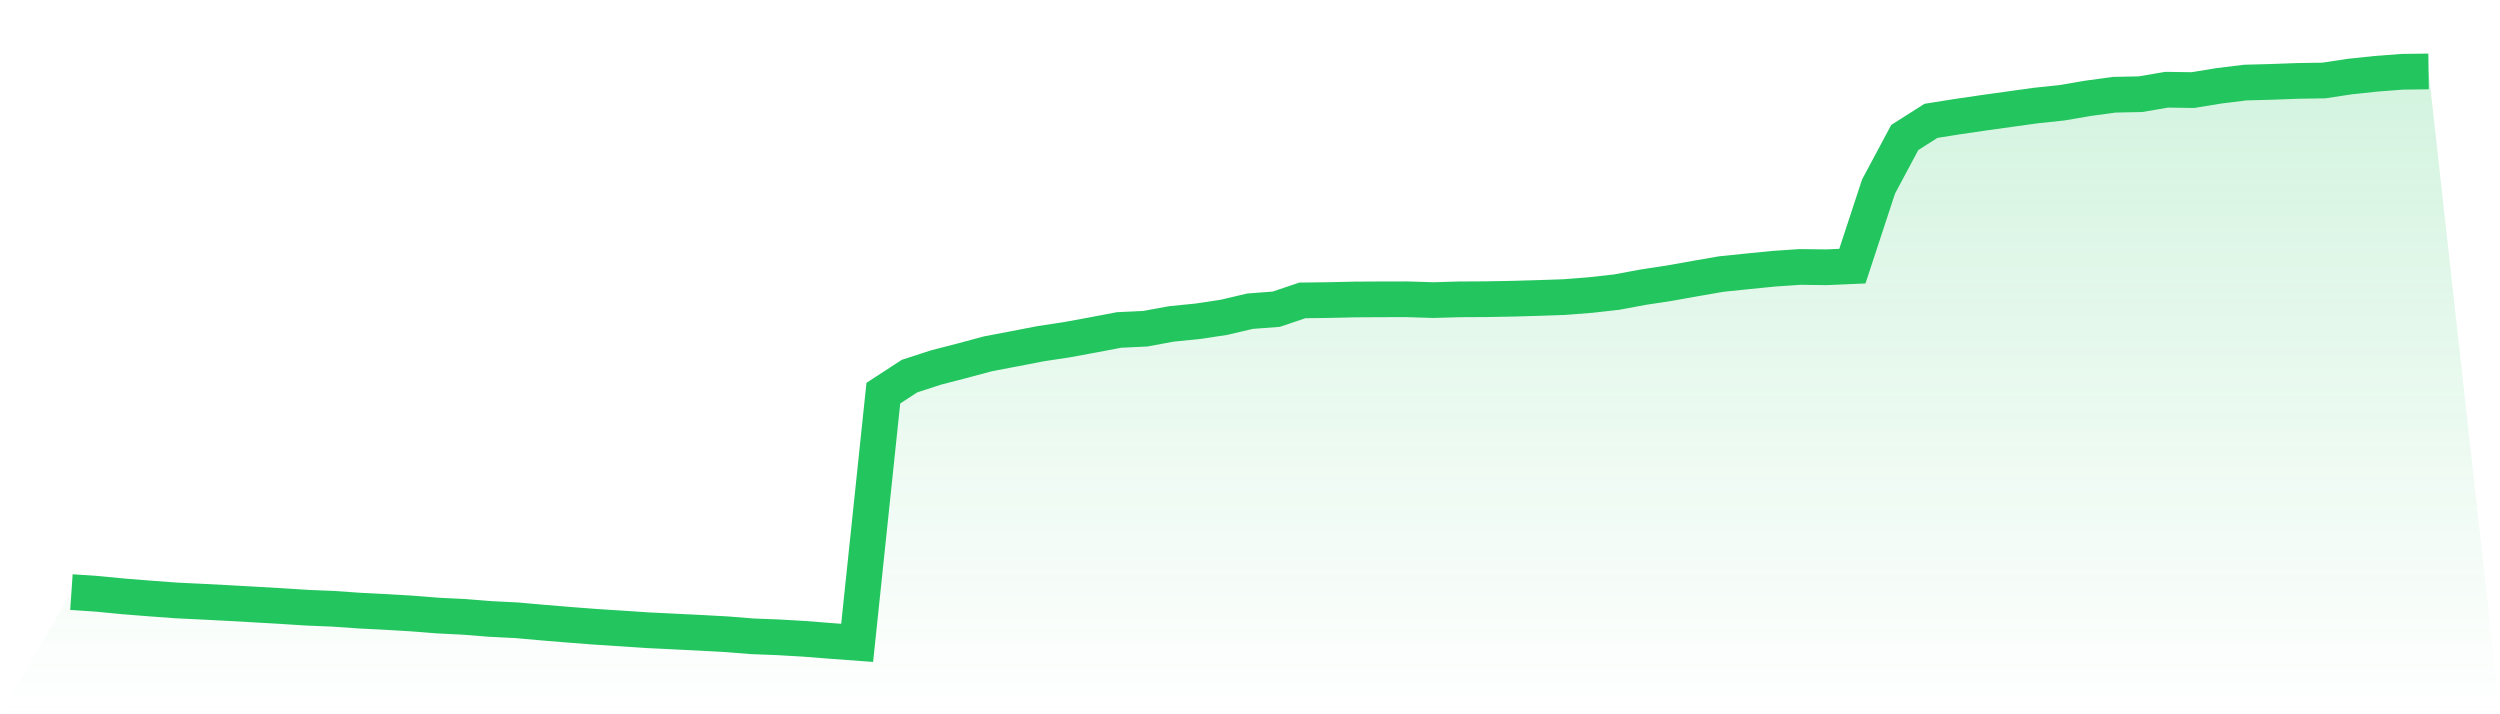
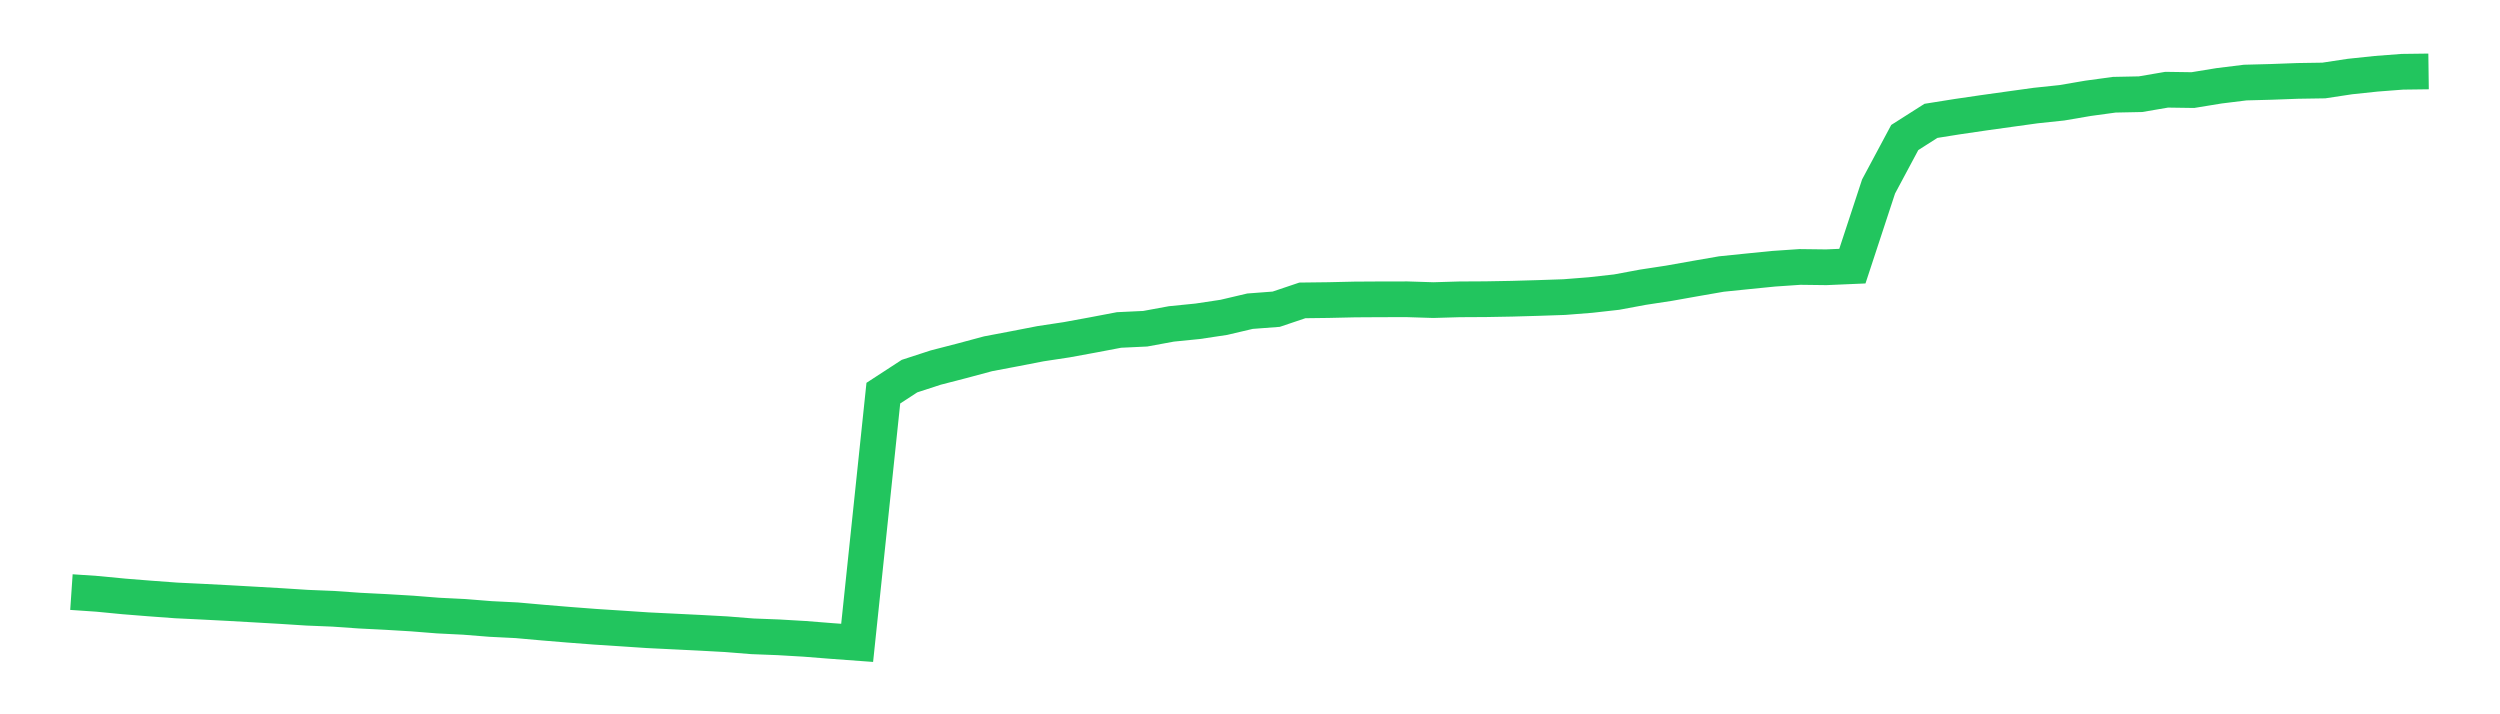
<svg xmlns="http://www.w3.org/2000/svg" viewBox="0 0 140 40">
  <defs>
    <linearGradient id="gradient" x1="0" x2="0" y1="0" y2="1">
      <stop offset="0%" stop-color="#22c55e" stop-opacity="0.2" />
      <stop offset="100%" stop-color="#22c55e" stop-opacity="0" />
    </linearGradient>
  </defs>
-   <path d="M4,33.157 L4,33.157 L5.467,33.257 L6.933,33.399 L8.4,33.516 L9.867,33.624 L11.333,33.695 L12.8,33.771 L14.267,33.854 L15.733,33.938 L17.2,34.032 L18.667,34.092 L20.133,34.195 L21.6,34.269 L23.067,34.356 L24.533,34.472 L26,34.545 L27.467,34.662 L28.933,34.735 L30.4,34.866 L31.867,34.987 L33.333,35.099 L34.8,35.194 L36.267,35.292 L37.733,35.364 L39.2,35.436 L40.667,35.516 L42.133,35.633 L43.6,35.69 L45.067,35.776 L46.533,35.892 L48,36 L49.467,22.016 L50.933,21.062 L52.4,20.584 L53.867,20.205 L55.333,19.811 L56.8,19.533 L58.267,19.248 L59.733,19.026 L61.2,18.757 L62.667,18.478 L64.133,18.409 L65.6,18.139 L67.067,17.992 L68.533,17.772 L70,17.427 L71.467,17.316 L72.933,16.822 L74.4,16.804 L75.867,16.771 L77.333,16.762 L78.8,16.76 L80.267,16.806 L81.733,16.763 L83.2,16.755 L84.667,16.729 L86.133,16.687 L87.6,16.637 L89.067,16.522 L90.533,16.358 L92,16.085 L93.467,15.861 L94.933,15.6 L96.4,15.345 L97.867,15.195 L99.333,15.049 L100.8,14.949 L102.267,14.967 L103.733,14.904 L105.2,10.443 L106.667,7.7 L108.133,6.768 L109.6,6.534 L111.067,6.319 L112.533,6.114 L114,5.911 L115.467,5.756 L116.933,5.505 L118.4,5.305 L119.867,5.275 L121.333,5.024 L122.8,5.045 L124.267,4.805 L125.733,4.624 L127.2,4.585 L128.667,4.531 L130.133,4.508 L131.6,4.286 L133.067,4.131 L134.533,4.019 L136,4 L140,40 L0,40 z" fill="url(#gradient)" />
  <path d="M4,33.157 L4,33.157 L5.467,33.257 L6.933,33.399 L8.4,33.516 L9.867,33.624 L11.333,33.695 L12.8,33.771 L14.267,33.854 L15.733,33.938 L17.2,34.032 L18.667,34.092 L20.133,34.195 L21.6,34.269 L23.067,34.356 L24.533,34.472 L26,34.545 L27.467,34.662 L28.933,34.735 L30.4,34.866 L31.867,34.987 L33.333,35.099 L34.8,35.194 L36.267,35.292 L37.733,35.364 L39.2,35.436 L40.667,35.516 L42.133,35.633 L43.6,35.69 L45.067,35.776 L46.533,35.892 L48,36 L49.467,22.016 L50.933,21.062 L52.4,20.584 L53.867,20.205 L55.333,19.811 L56.8,19.533 L58.267,19.248 L59.733,19.026 L61.2,18.757 L62.667,18.478 L64.133,18.409 L65.6,18.139 L67.067,17.992 L68.533,17.772 L70,17.427 L71.467,17.316 L72.933,16.822 L74.4,16.804 L75.867,16.771 L77.333,16.762 L78.8,16.76 L80.267,16.806 L81.733,16.763 L83.2,16.755 L84.667,16.729 L86.133,16.687 L87.6,16.637 L89.067,16.522 L90.533,16.358 L92,16.085 L93.467,15.861 L94.933,15.6 L96.4,15.345 L97.867,15.195 L99.333,15.049 L100.8,14.949 L102.267,14.967 L103.733,14.904 L105.2,10.443 L106.667,7.7 L108.133,6.768 L109.6,6.534 L111.067,6.319 L112.533,6.114 L114,5.911 L115.467,5.756 L116.933,5.505 L118.4,5.305 L119.867,5.275 L121.333,5.024 L122.8,5.045 L124.267,4.805 L125.733,4.624 L127.2,4.585 L128.667,4.531 L130.133,4.508 L131.6,4.286 L133.067,4.131 L134.533,4.019 L136,4" fill="none" stroke="#22c55e" stroke-width="2" />
</svg>